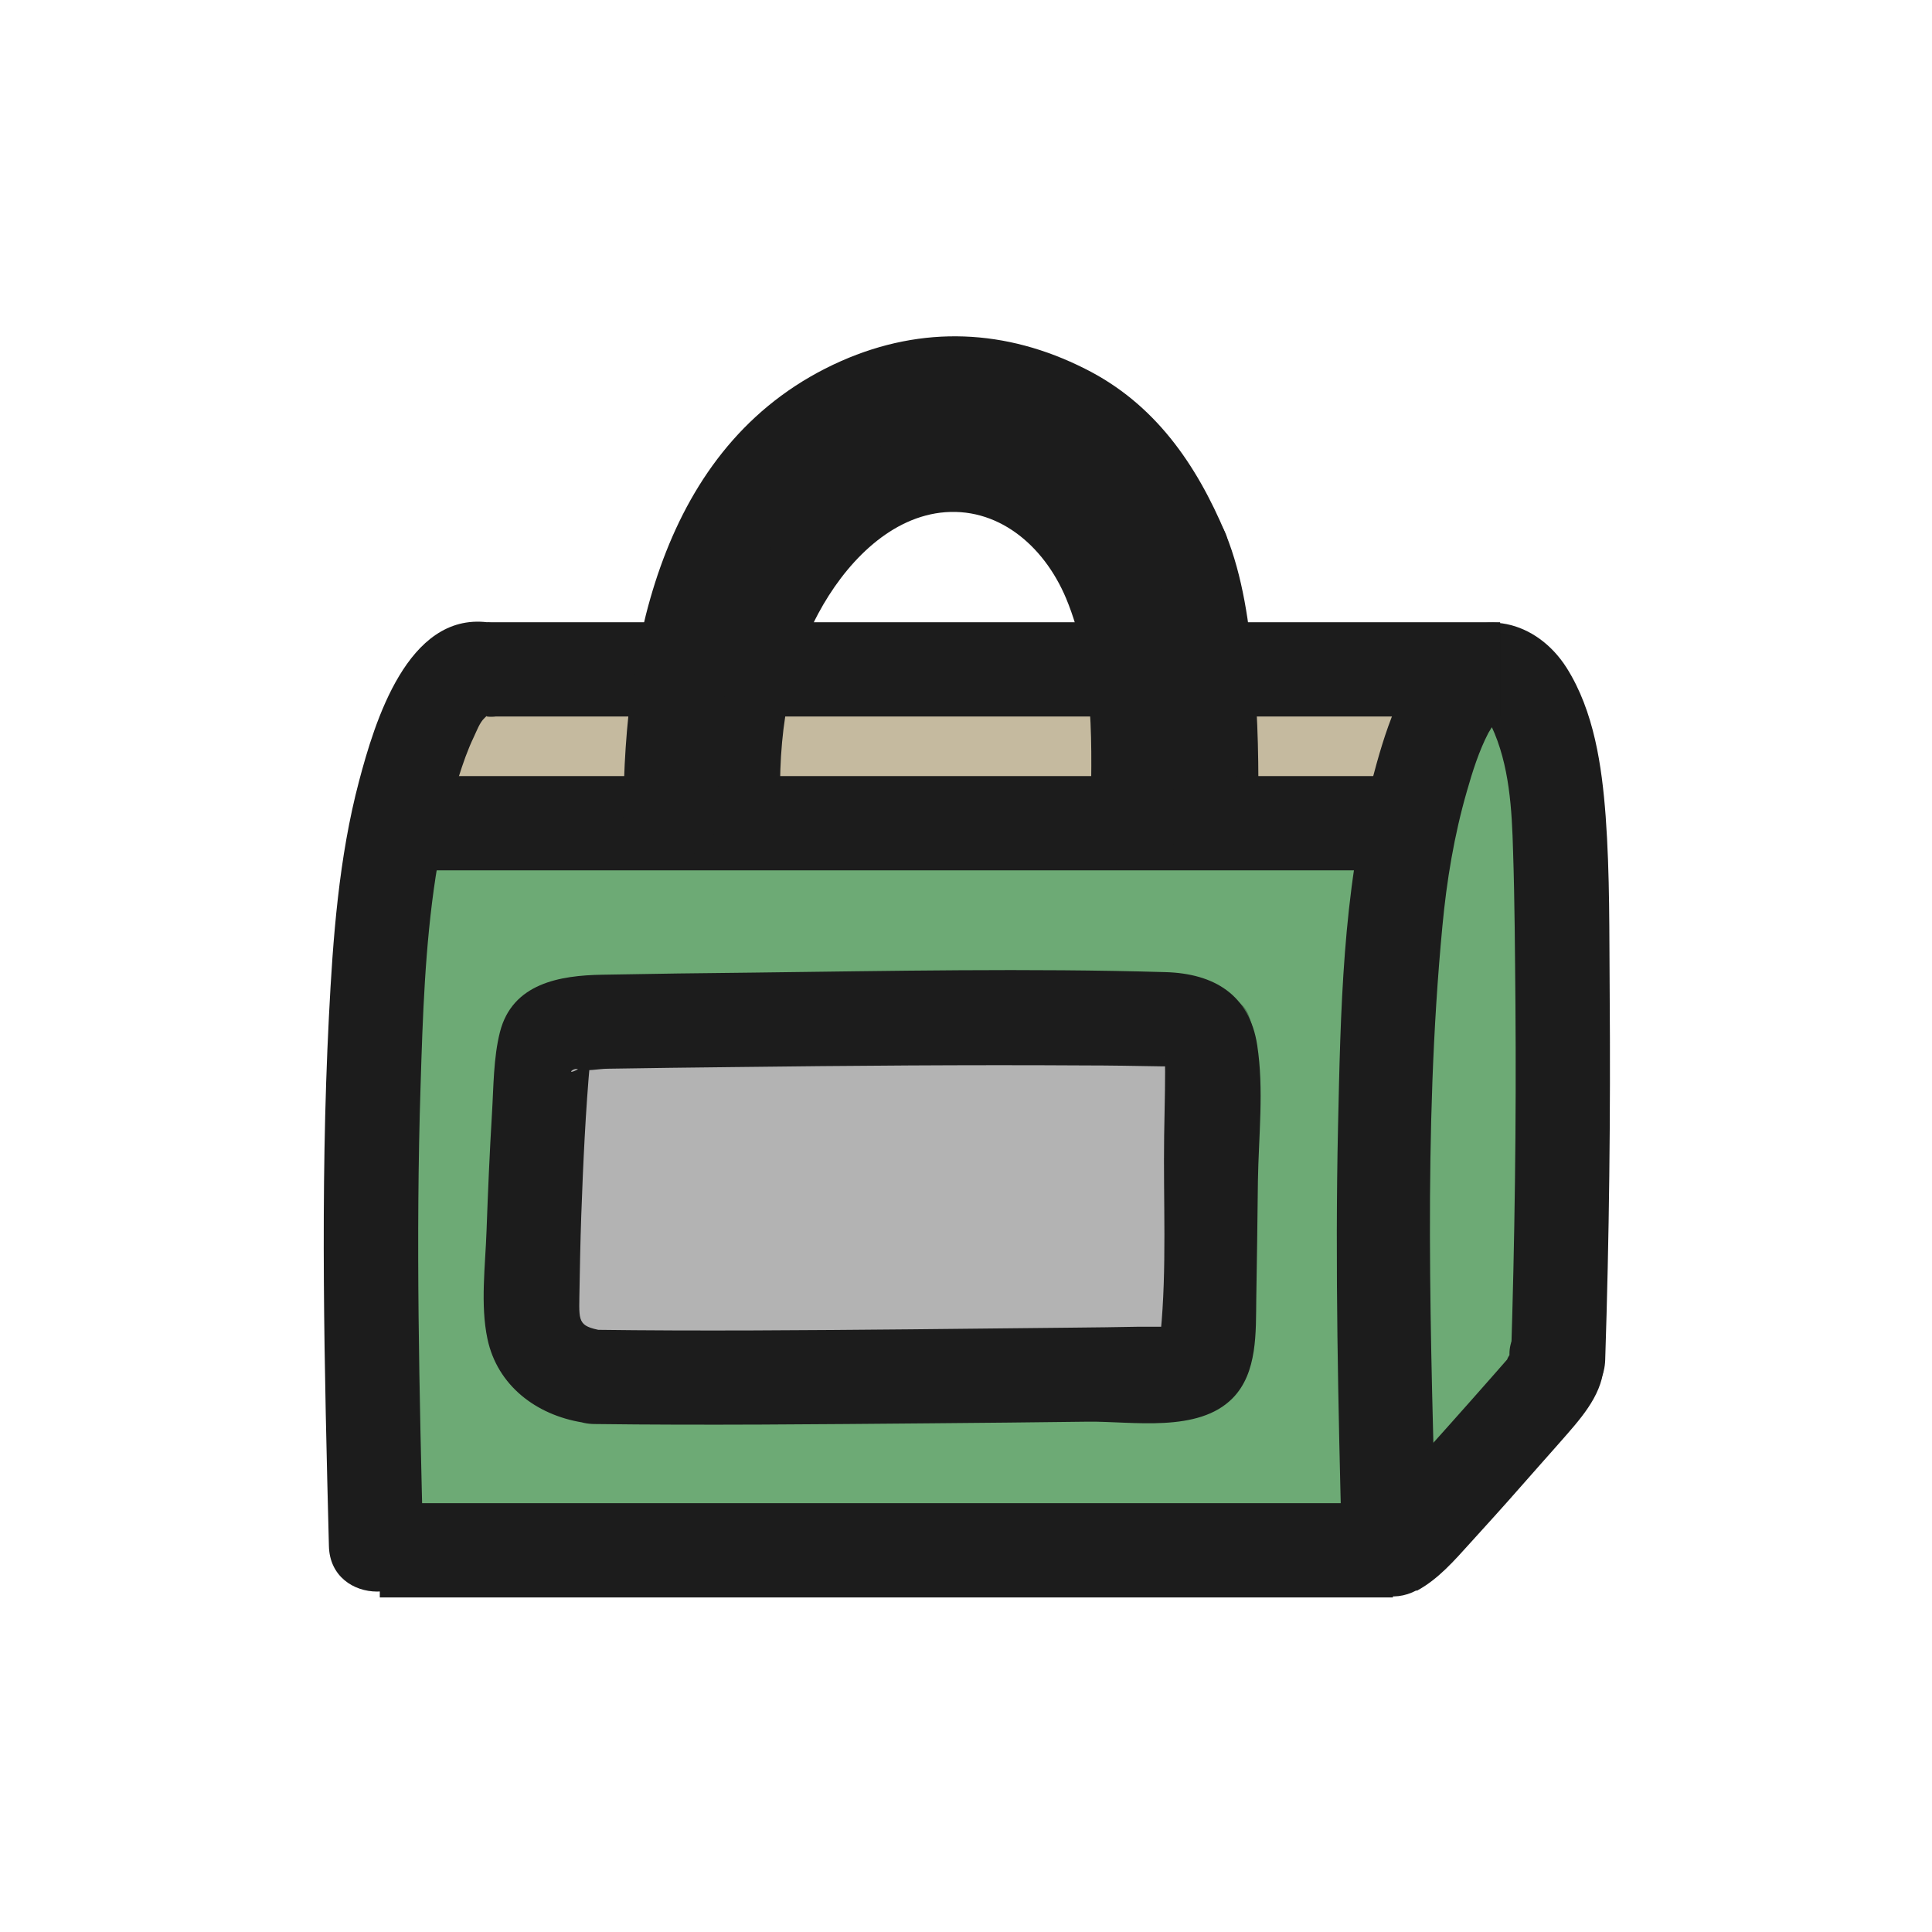
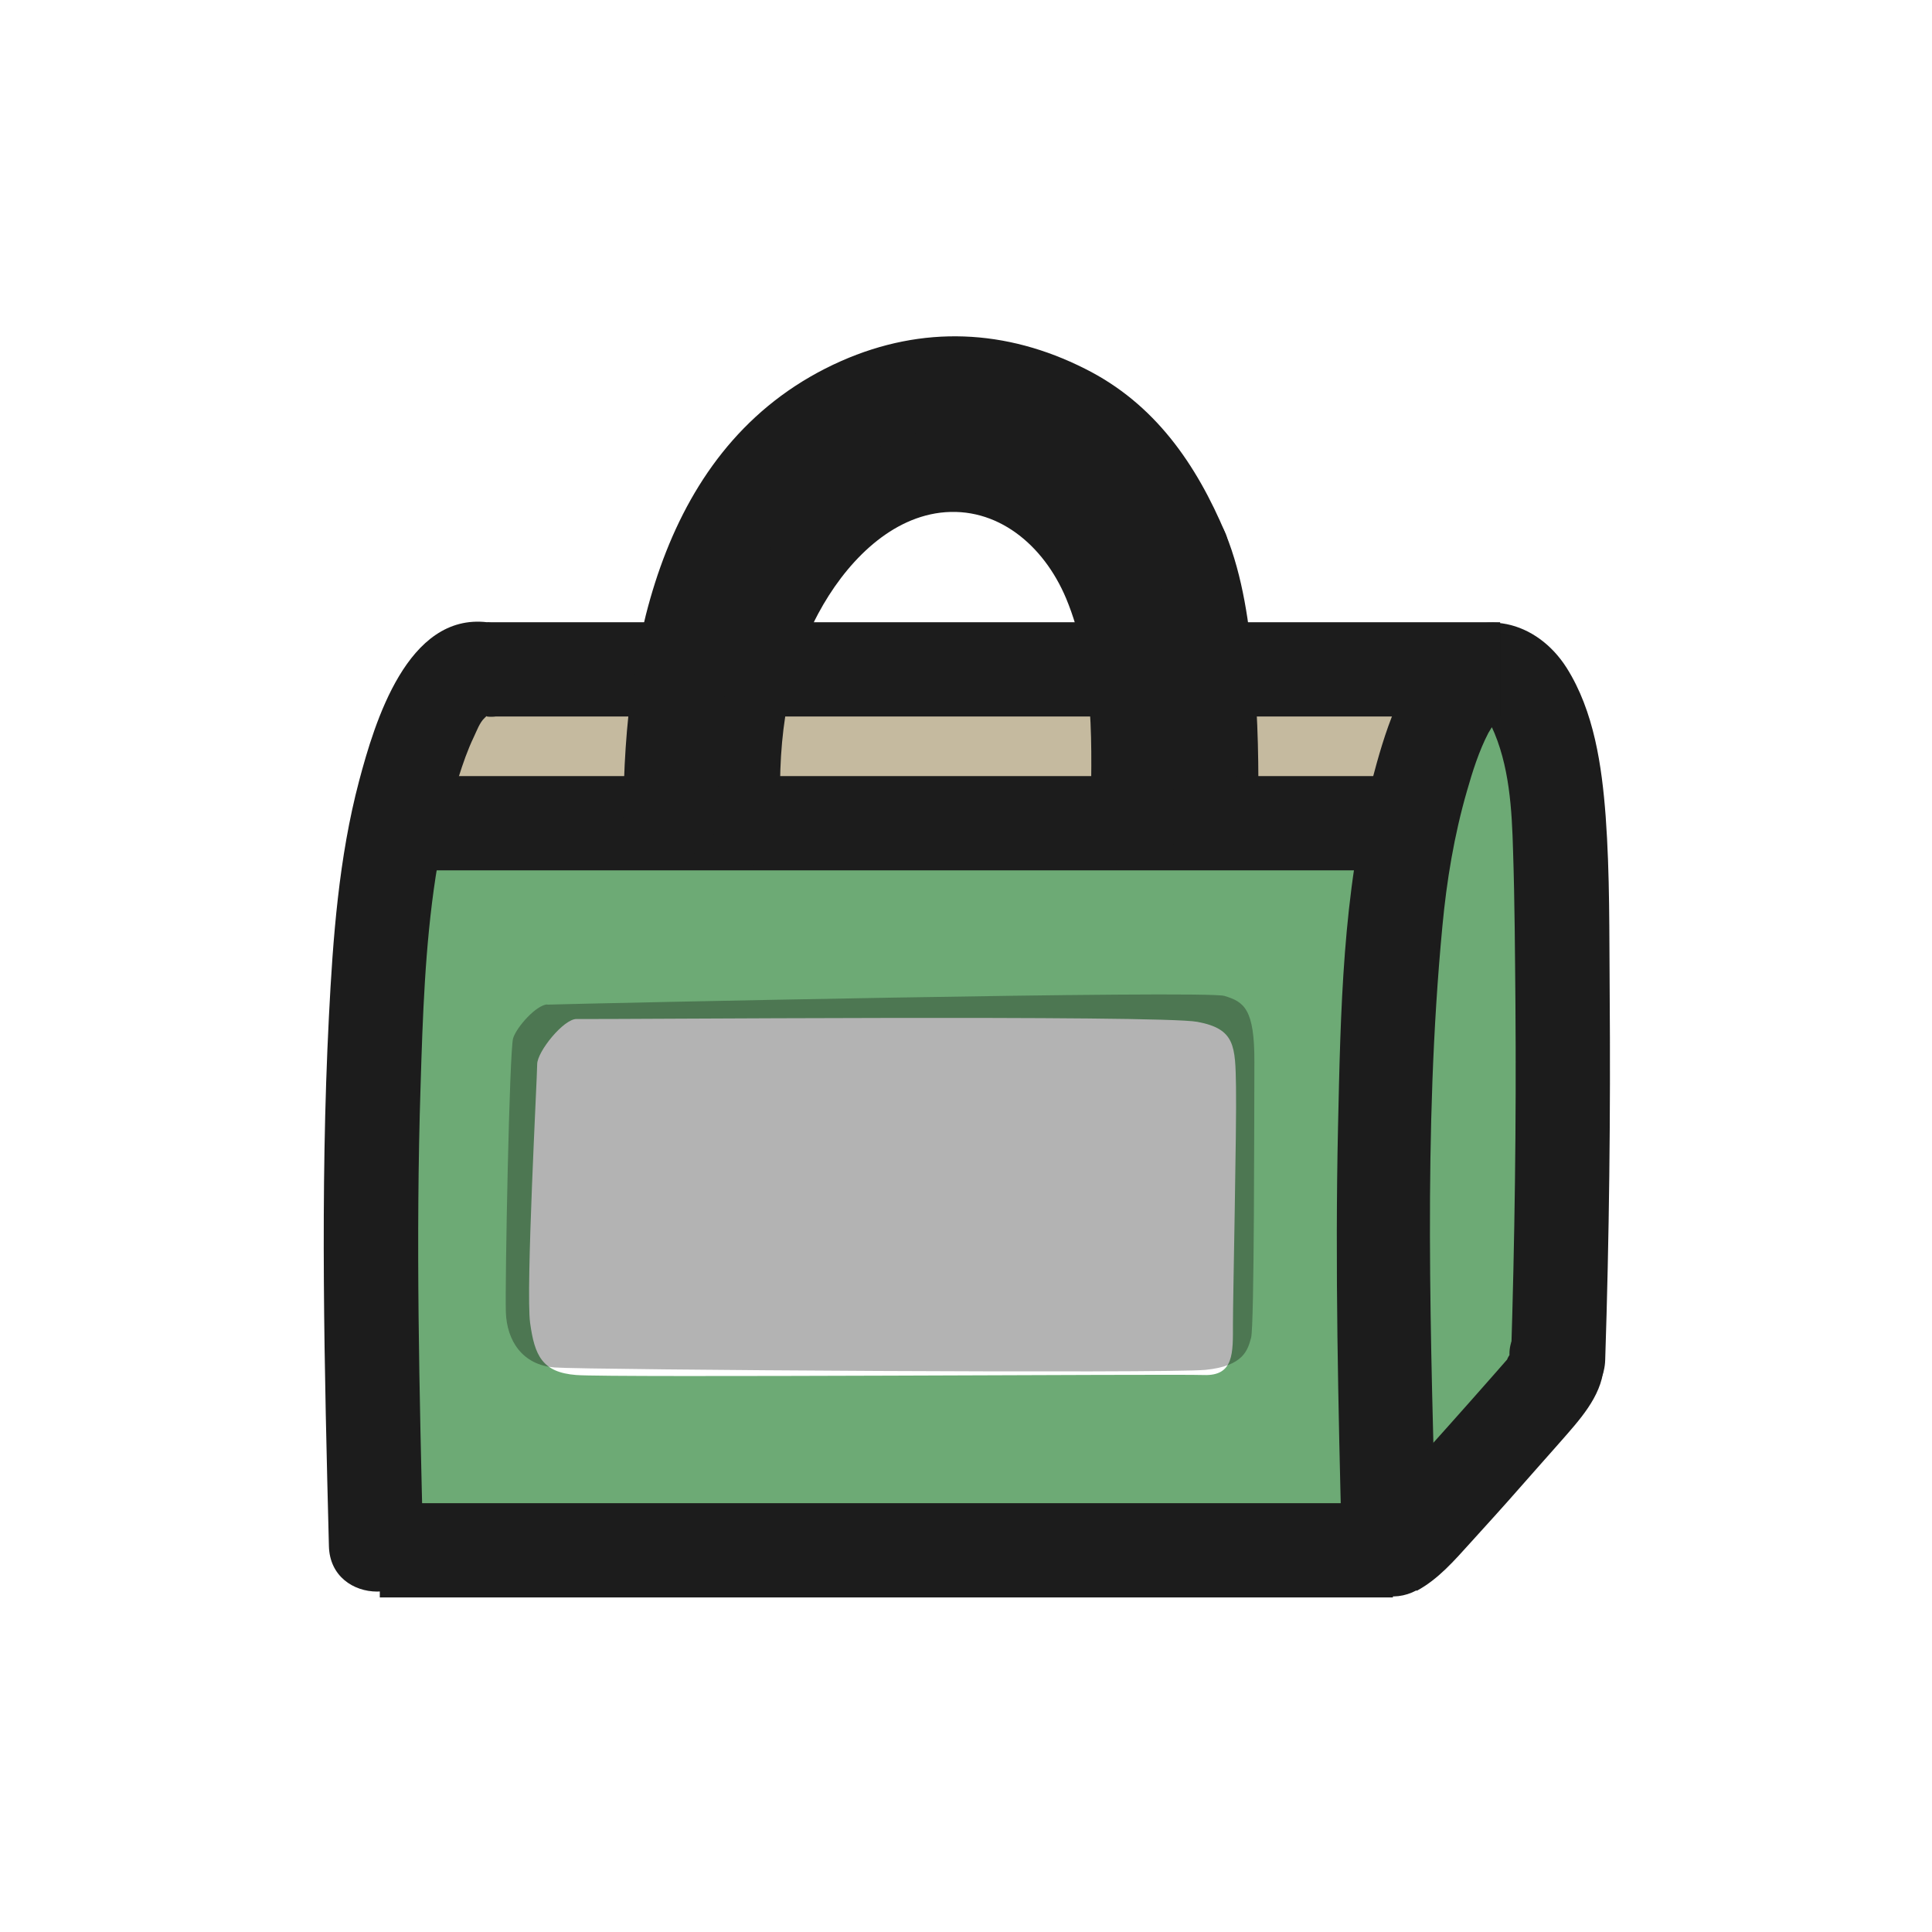
<svg xmlns="http://www.w3.org/2000/svg" id="_レイヤー_2" viewBox="0 0 82 82">
  <defs>
    <style>.cls-1,.cls-2{fill:none;}.cls-3{fill:#c5ba9f;}.cls-4{fill:#1c1c1c;}.cls-5{fill:#6daa75;}.cls-6{opacity:.3;}.cls-2{stroke:#1c1c1c;stroke-miterlimit:10;stroke-width:4px;}</style>
  </defs>
  <g id="_おもちゃ">
    <g id="ey-01-tn">
      <rect id="thumbnail-bg" class="cls-1" width="82" height="82" />
    </g>
    <path class="cls-5" d="M59.57,34.83H16.57c-1.58,4.5-.76,30.68-.76,30.68h43s-.79-23.82.76-30.68ZM51.08,58.36c-1.29-.05-25.17.12-26.62,0-1.45-.11-1.77-.83-1.96-2.21-.19-1.38.3-10.44.3-10.98s1.13-1.93,1.67-1.92c1.24.02,24.74-.18,26.35.12,1.61.3,1.61,1.02,1.64,2.76.03,1.74-.13,8.88-.13,10.08s.05,2.2-1.24,2.15Z" />
    <path class="cls-6" d="M23.23,42.64c1.58-.05,27.91-.62,28.74-.37s1.28.55,1.27,2.81,0,11.2-.14,11.7-.3,1.2-1.93,1.36-26.24,0-27.62-.1-2.04-1.14-2.08-2.35.15-11.14.31-11.63.99-1.41,1.45-1.43Z" />
    <path class="cls-3" d="M62.61,28.37c-1.24,2.13-2.84,5.43-3.04,6.46H17.03s1.32-6.19,2.77-6.31c1.45-.12,42.8-.15,42.8-.15Z" />
    <path class="cls-5" d="M66.32,37.28c-.05-2.54-.15-5.2-1.22-7.39-.31-.64-.75-1.26-1.35-1.41-1.02-.26-1.89.92-2.38,2.03-1.63,3.63-2.06,7.85-2.29,11.97-.43,7.72-.24,15.47-.05,23.21l7.18-7.89c.23-6.84.25-13.68.12-20.52Z" />
    <path class="cls-4" d="M60.95,65.62c-.22-8.74-.56-17.59.27-26.31.18-1.93.5-3.86,1.04-5.73.24-.84.51-1.7.91-2.47.1-.18.49-.76.48-.78,0,0-.61,0-.61.01-.03.05.23.44.26.48.77,1.64.87,3.54.92,5.32.07,2.14.08,4.29.1,6.44.04,5.05-.03,10.1-.19,15.14-.08,2.57,3.92,2.57,4,0,.17-5.21.23-10.42.19-15.63-.02-2.48.01-4.97-.17-7.44-.16-2.13-.49-4.46-1.66-6.31-1.26-1.98-3.67-2.63-5.5-.96-1.55,1.42-2.24,3.79-2.76,5.76-1.25,4.75-1.33,9.81-1.44,14.69-.13,5.93.01,11.86.16,17.78.06,2.57,4.06,2.58,4,0h0Z" />
    <path class="cls-4" d="M17.96,65.62c-.16-6.5-.32-13.01-.11-19.51.09-2.96.19-5.97.64-8.9.22-1.43.53-2.86.98-4.24.18-.57.38-1.15.64-1.69.12-.25.25-.62.46-.81.24-.22-.01-.08.11-.06,1.07.13,2-1.01,2-2,0-1.19-.92-1.87-2-2-3.39-.4-4.78,4.25-5.44,6.74-.86,3.25-1.11,6.66-1.28,10-.38,7.48-.19,14.98,0,22.47.06,2.57,4.06,2.58,4,0h0Z" />
    <path class="cls-4" d="M60.13,67.52c.91-.49,1.59-1.28,2.27-2.03s1.41-1.55,2.1-2.34,1.36-1.53,2.03-2.3c.81-.93,1.64-1.95,1.54-3.27-.08-1.04-.87-2.05-2-2-1.02.05-2.08.88-2,2,0,.07-.02.19,0,.25l.03-.29c-.05.16-.05.16.01,0,.13-.36-.3.38-.07.09.21-.26-.05.05-.08.08-.07.08-.14.16-.21.24-.14.16-.28.32-.43.49-.62.71-1.25,1.41-1.87,2.11s-1.22,1.36-1.83,2.03c-.29.32-.57.64-.87.94-.13.13-.26.26-.4.38-.31.29.24-.13.03-.03-.1.05-.19.12-.28.17-.92.5-1.29,1.85-.72,2.74.6.94,1.75,1.25,2.74.72h0Z" />
    <line class="cls-2" x1="20.68" y1="28.41" x2="63.67" y2="28.41" />
    <line class="cls-2" x1="16.12" y1="65.8" x2="59.12" y2="65.8" />
-     <path class="cls-4" d="M25.23,60.44c4.74.06,9.47.01,14.21-.03,2.25-.02,4.5-.04,6.75-.07,1.88-.02,4.67.49,6.13-1,1.06-1.08.98-2.81,1-4.21.03-1.67.05-3.34.07-5.01.03-1.89.26-3.89-.03-5.76-.33-2.15-1.84-3.04-3.89-3.1-5.82-.17-11.66-.05-17.49.02-2.14.02-4.28.05-6.42.09-1.79.03-3.81.36-4.34,2.43-.28,1.1-.27,2.35-.34,3.47-.1,1.66-.17,3.32-.23,4.97-.05,1.47-.27,3.14.04,4.59.42,1.98,2.07,3.22,4.01,3.54,1.06.18,2.15-.28,2.46-1.4.26-.96-.32-2.28-1.4-2.46-1.19-.2-1.19-.32-1.17-1.46s.04-2.3.08-3.44c.08-2.22.18-4.43.38-6.64.04-.45-.19.25,0-.02.32-.44-.5.44-.13.21-1.03.64-.65.14-.4.22.33.11.91-.02,1.26-.02,1.78-.03,3.56-.05,5.34-.07,4.96-.06,9.91-.1,14.87-.07,1.12,0,2.23.02,3.35.04h.25c.43.07.36-.07-.19-.41.06-.01.05.7.05.74,0,.87-.03,1.75-.04,2.62-.04,2.77.12,5.62-.15,8.37,0,.01-.05.41-.06.4.81-.57.84-.8.12-.67h-.96c-.96.02-1.93.03-2.89.04-2.26.02-4.52.05-6.78.07-4.49.04-8.97.08-13.46.02-2.57-.03-2.58,3.97,0,4Z" />
    <line class="cls-2" x1="16.72" y1="34.94" x2="59.71" y2="34.94" />
    <path class="cls-4" d="M48.16,23.72c.33.81.56,1.65.73,2.51.08.41.15.83.21,1.25-.07-.44.04.32.05.4.03.25.05.51.08.76.18,2,.2,4.02.17,6.03-.02,1.05.93,2.05,2,2s1.98-.88,2-2c.03-2.07,0-4.15-.19-6.22-.19-1.95-.45-3.96-1.19-5.79-.39-.97-1.35-1.76-2.46-1.4-.93.3-1.82,1.42-1.4,2.46h0Z" />
    <path class="cls-4" d="M33.15,34.94c-.17-3.02.13-6.19,1.58-8.9,1.11-2.07,2.93-4,5.18-4.28,2.39-.29,4.38,1.35,5.34,3.64,1.24,2.98,1.09,6.36,1.03,9.51-.05,2.57,3.95,2.57,4,0,.11-5.61-.03-13.47-5.99-16.28-5.42-2.56-10.96.99-13.32,5.98-1.52,3.21-2.03,6.79-1.82,10.32.06,1.08.87,2,2,2,1.03,0,2.06-.92,2-2h0Z" />
    <path class="cls-4" d="M51.4,36.67c2.57,0,2.58-4,0-4s-2.58,4,0,4h0Z" />
    <path class="cls-4" d="M30.46,34.54c.02-5.69.85-12.39,6.41-15.36,2.24-1.2,4.72-1.26,7.01-.15,2.05,1,3.4,2.6,4.28,4.69.42.99,1.32,1.71,2.46,1.4.94-.26,1.82-1.46,1.4-2.46-1.25-2.97-3.01-5.53-5.97-7.01-3.35-1.69-6.89-1.85-10.34-.33-7.51,3.32-9.23,11.83-9.25,19.23,0,2.57,3.99,2.58,4,0h0Z" />
  </g>
</svg>